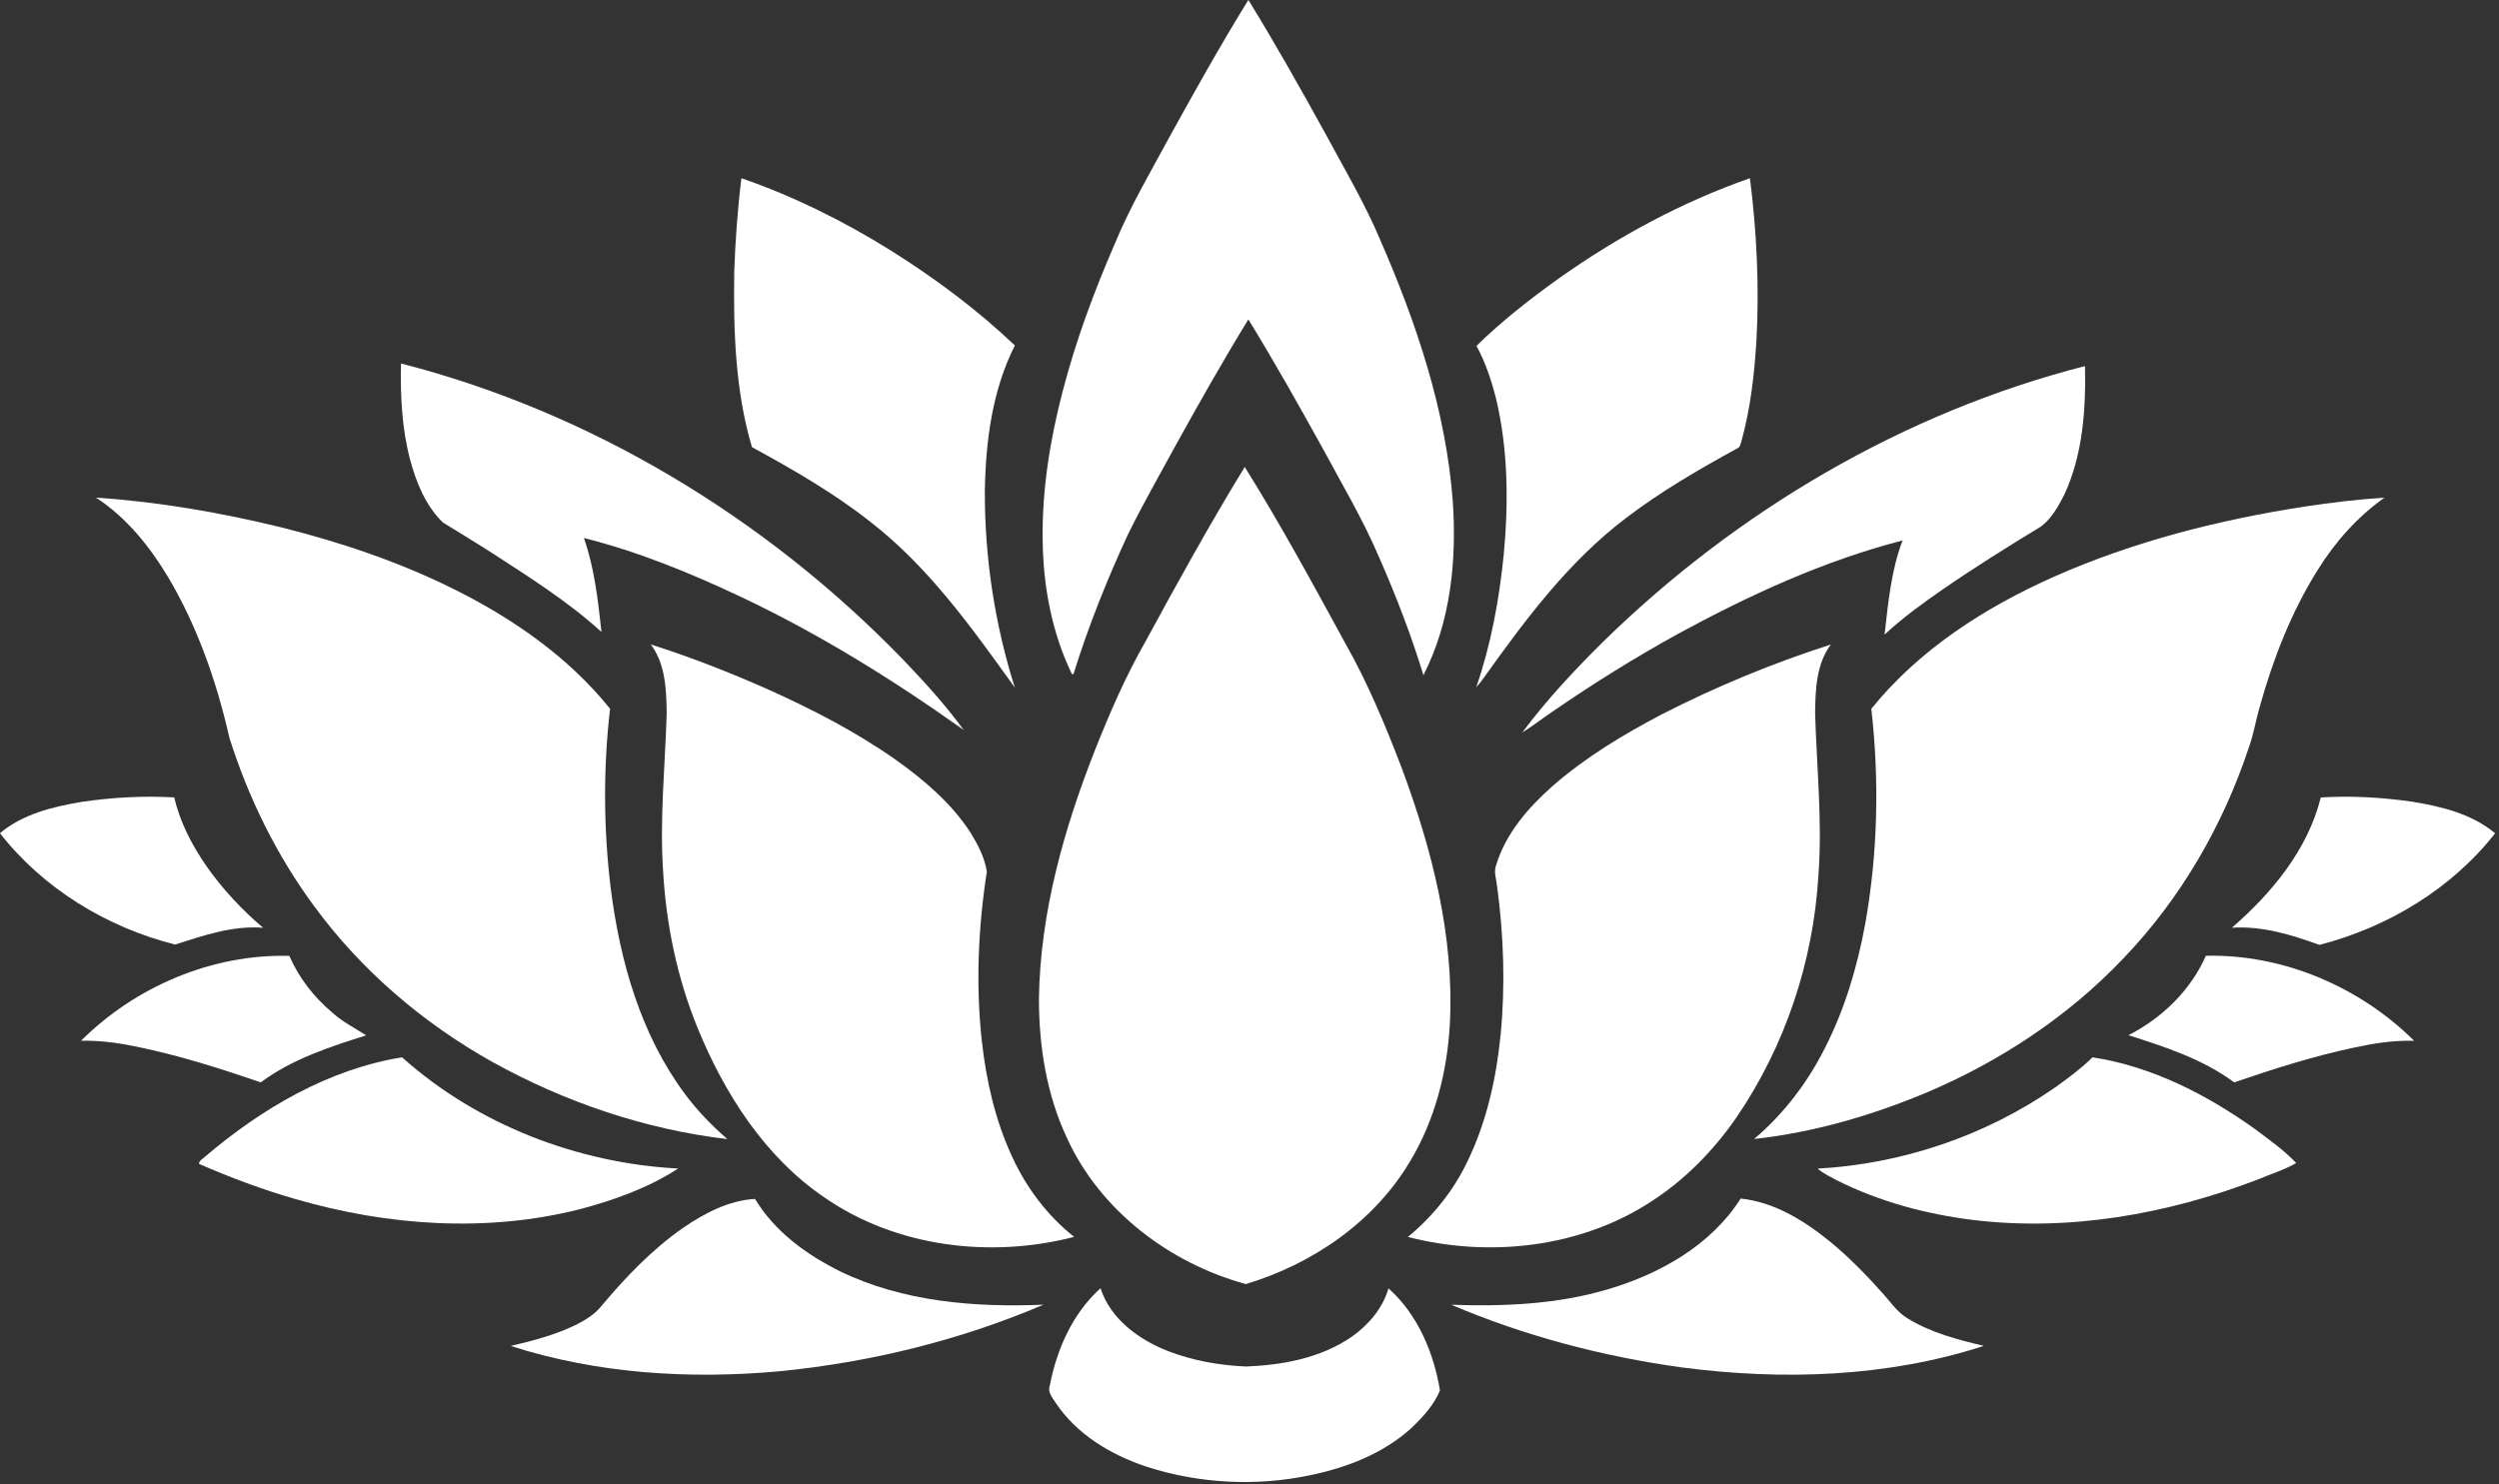
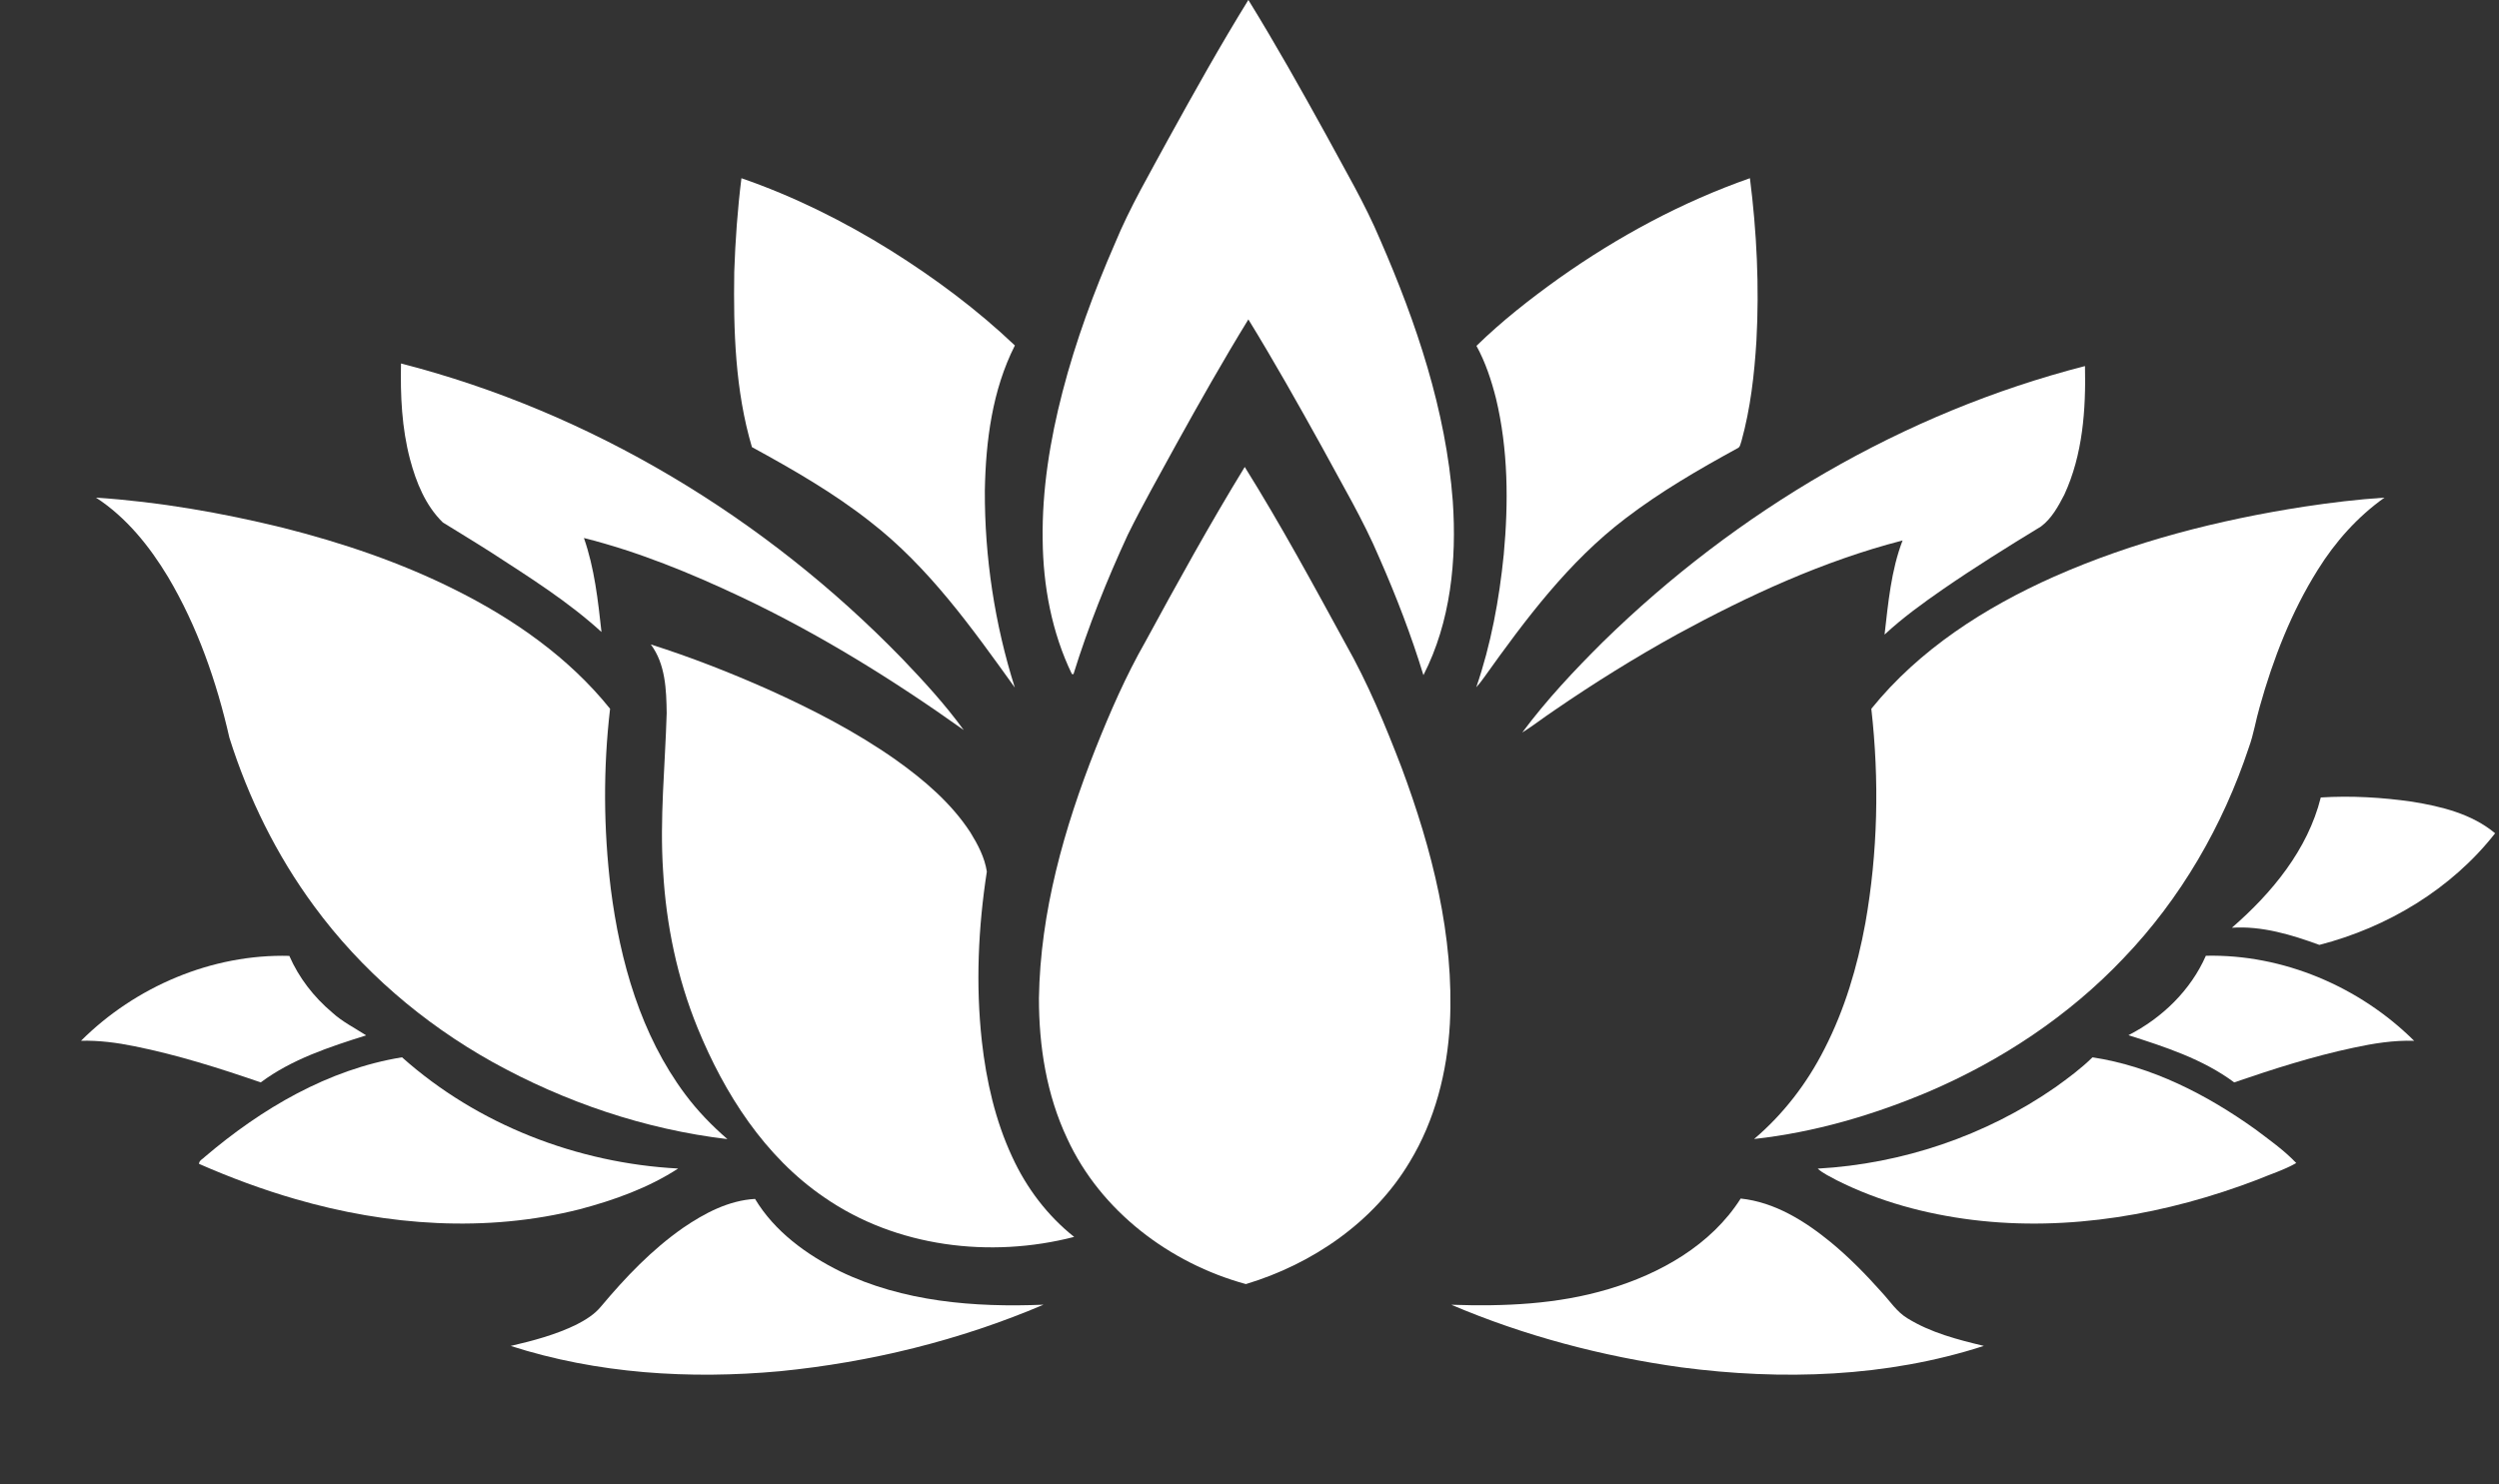
<svg xmlns="http://www.w3.org/2000/svg" xmlns:ns1="http://www.inkscape.org/namespaces/inkscape" xmlns:ns2="http://sodipodi.sourceforge.net/DTD/sodipodi-0.dtd" width="132.446mm" height="78.69mm" viewBox="0 0 469.298 278.823" id="svg2" version="1.1" ns1:version="0.91 r13725" ns2:docname="SPA.svg">
  <rect x="0" y="0" width="469.298" height="278.823" fill="#333333" stroke="none" />
  <defs id="defs4" />
  <ns2:namedview id="base" pagecolor="#ffffff" bordercolor="#666666" borderopacity="1.0" ns1:pageopacity="0.0" ns1:pageshadow="2" ns1:zoom="1.2007005" ns1:cx="539.50879" ns1:cy="-143.84337" ns1:document-units="px" ns1:current-layer="layer1" showgrid="false" fit-margin-top="0" fit-margin-left="0" fit-margin-right="0" fit-margin-bottom="0" ns1:window-width="3440" ns1:window-height="1377" ns1:window-x="-8" ns1:window-y="-8" ns1:window-maximized="1" />
  <g ns1:label="Ebene 1" ns1:groupmode="layer" id="layer1" transform="translate(-79.146,-260.601)">
    <g id="g4177" transform="matrix(0.174,0,0,0.174,69.059,254.608)" style="fill:#ffffff;fill-opacity:1;stroke:none">
      <path id="path4179" d="m 1319.22,183.997 c 27.795,-50.386 55.843,-100.656 86.089,-149.609 29.321,47.565 56.699,96.309 83.684,145.262 20.21,37.599 42.085,74.435 58.665,113.86 39.032,89.557 70.85,183.878 78.273,281.875 4.394,63.728 -2.22,130.417 -31.679,187.948 -13.134,-42.964 -29.297,-85.002 -47.357,-126.115 -17.666,-41.807 -41.021,-80.793 -62.433,-120.681 -25.598,-46.224 -51.542,-92.263 -79.152,-137.284 -27.124,44.212 -52.652,89.372 -77.787,134.764 -17.62,32.488 -36.049,64.584 -52.352,97.766 -22.615,48.907 -42.639,99.061 -58.641,150.534 -0.439,-0.046 -1.295,-0.185 -1.734,-0.255 -21.736,-44.998 -31.032,-95.246 -31.494,-144.984 -0.786,-53.947 7.955,-107.64 21.459,-159.737 14.221,-54.849 33.922,-108.125 56.514,-160.015 16.186,-39.31 37.807,-75.984 57.947,-113.328 z" ns1:connector-curvature="0" style="fill:#ffffff;fill-opacity:1;stroke:none" />
      <path id="path4181" d="m 858.184,226.845 c 56.468,19.493 110.299,46.316 160.986,77.88 47.75,29.968 93.234,63.798 134.139,102.668 -24.442,48.282 -31.425,103.154 -32.419,156.638 -0.301,72.006 10.637,144.036 32.35,212.69 -46.201,-64.306 -92.91,-130.162 -156.13,-179.115 -39.587,-31.17 -83.453,-56.352 -127.595,-80.469 -18.129,-61.231 -20.025,-125.815 -19.077,-189.22 1.133,-33.783 3.561,-67.52 7.746,-101.073 z" ns1:connector-curvature="0" style="fill:#ffffff;fill-opacity:1;stroke:none" />
      <path id="path4183" d="m 1740.599,334.832 c 63.451,-44.929 132.567,-82.273 206.03,-108.01 7.376,58.063 10.197,116.82 7.029,175.299 -2.243,36.558 -6.405,73.232 -16.186,108.588 -1.11,2.706 -1.179,6.567 -4.44,7.769 -41.669,22.8 -82.944,46.733 -120.728,75.66 -61.393,46.64 -107.941,109.05 -152.338,171.275 -2.683,3.839 -5.573,7.538 -8.694,11.007 15.909,-46.27 24.788,-94.714 29.667,-143.319 5.203,-56.12 4.81,-113.49 -8.394,-168.547 -4.971,-19.585 -11.33,-38.986 -21.065,-56.722 27.494,-26.869 57.901,-50.641 89.118,-73.001 z" ns1:connector-curvature="0" style="fill:#ffffff;fill-opacity:1;stroke:none" />
      <path id="path4185" d="m 490.775,426.84 c 205.498,52.791 393.446,166.743 540.858,318.642 23.424,24.488 46.501,49.577 66.434,77.071 -76.007,-54.132 -155.644,-103.593 -240.068,-143.574 -54.71,-25.806 -111.062,-48.953 -169.819,-63.728 11.4,32.627 15.192,67.29 18.961,101.489 -36.049,-32.928 -77.625,-58.965 -118.415,-85.487 -17.458,-11.192 -35.24,-21.875 -52.814,-32.79 -18.73,-18.221 -28.835,-43.379 -35.425,-68.214 -8.879,-33.691 -10.475,-68.723 -9.712,-103.408 z" ns1:connector-curvature="0" style="fill:#ffffff;fill-opacity:1;stroke:none" />
      <path id="path4187" d="m 1788.118,727.306 c 144.267,-141.192 324.145,-247.398 520.139,-297.668 1.04,46.964 -2.335,95.639 -22.314,138.856 -6.521,12.556 -13.62,25.713 -25.182,34.338 -35.864,21.829 -71.521,44.096 -106.09,67.937 -21.76,15.1 -43.287,30.685 -62.734,48.745 3.954,-34.2 7.029,-69.232 19.447,-101.605 -85.349,22.014 -165.981,59.266 -243.167,101.257 -45.599,25.182 -89.881,52.745 -132.821,82.25 -11.631,7.747 -22.638,16.441 -34.5,23.84 26.13,-35.125 56.19,-67.151 87.222,-97.951 z" ns1:connector-curvature="0" style="fill:#ffffff;fill-opacity:1;stroke:none" />
      <path id="path4189" d="m 1401.401,538.573 c 38.755,62.087 73.671,126.462 108.703,190.699 24.211,42.686 43.033,88.124 60.584,133.885 32.812,88.193 56.953,181.751 52.097,276.557 -2.867,52.005 -16.071,104.148 -43.218,148.915 -38.778,65.116 -105.142,110.484 -176.941,132.082 -82.019,-22.407 -156.754,-78.736 -192.78,-156.963 -22.314,-47.195 -30.639,-99.847 -30.569,-151.736 1.457,-92.91 27.193,-183.578 61.138,-269.458 15.678,-39.356 32.604,-78.296 53.623,-115.132 34.57,-63.636 69.532,-127.087 107.363,-188.849 z" ns1:connector-curvature="0" style="fill:#ffffff;fill-opacity:1;stroke:none" />
-       <path id="path4191" d="m 161.566,571.662 c 68.052,4.532 135.504,16.302 201.706,32.535 64.26,16.233 127.48,37.575 186.768,67.382 62.85,31.494 122.069,72.862 166.373,128.034 -7.515,64.445 -7.099,129.769 0.74,194.168 9.989,78.458 32.396,157.841 80.285,222.008 13.273,17.851 28.812,33.876 45.623,48.421 -88.979,-10.521 -175.484,-39.911 -253.734,-83.337 -74.943,-41.877 -141.631,-99.015 -192.457,-168.339 C 356.451,957.709 326.02,895.784 305.556,830.899 291.774,770.316 271.055,710.773 239.261,657.196 c -19.979,-33.136 -44.975,-64.26 -77.695,-85.534 z" ns1:connector-curvature="0" style="fill:#ffffff;fill-opacity:1;stroke:none" />
+       <path id="path4191" d="m 161.566,571.662 c 68.052,4.532 135.504,16.302 201.706,32.535 64.26,16.233 127.48,37.575 186.768,67.382 62.85,31.494 122.069,72.862 166.373,128.034 -7.515,64.445 -7.099,129.769 0.74,194.168 9.989,78.458 32.396,157.841 80.285,222.008 13.273,17.851 28.812,33.876 45.623,48.421 -88.979,-10.521 -175.484,-39.911 -253.734,-83.337 -74.943,-41.877 -141.631,-99.015 -192.457,-168.339 C 356.451,957.709 326.02,895.784 305.556,830.899 291.774,770.316 271.055,710.773 239.261,657.196 c -19.979,-33.136 -44.975,-64.26 -77.695,-85.534 " ns1:connector-curvature="0" style="fill:#ffffff;fill-opacity:1;stroke:none" />
      <path id="path4193" d="m 2545.041,581.374 c 28.673,-4.324 57.508,-7.839 86.482,-9.712 -29.136,20.672 -53.23,47.727 -72.053,78.019 -28.557,45.507 -48.166,96.101 -62.595,147.689 -4.278,14.568 -6.521,29.668 -11.747,43.958 -27.956,84.447 -73.648,163.413 -135.365,227.674 -58.942,62.179 -131.781,110.391 -210.377,144.036 -60.029,25.343 -123.364,43.935 -188.248,51.034 31.587,-26.8 57.208,-60.237 75.891,-97.165 21.875,-42.524 35.587,-88.887 44.166,-135.804 13.504,-76.261 15.169,-154.581 6.451,-231.466 51.681,-64.052 122.763,-109.513 197.29,-142.672 85.834,-37.946 177.542,-61.277 270.105,-75.591 z" ns1:connector-curvature="0" style="fill:#ffffff;fill-opacity:1;stroke:none" />
      <path id="path4195" d="m 760.394,730.173 c 43.125,13.713 85.349,30.246 126.717,48.629 47.727,21.482 94.506,45.576 137.4,75.729 30.662,21.806 60.075,46.779 80.794,78.597 8.001,12.996 15.446,27.055 17.736,42.293 -9.342,60.445 -12.094,122.162 -5.388,183.046 4.81,42.917 14.498,85.718 32.812,125.005 15.308,33.368 37.992,63.451 66.827,86.297 -90.482,23.378 -192.248,11.099 -269.874,-42.801 -64.237,-43.888 -107.547,-111.871 -136.567,-182.815 -21.944,-53.739 -33.899,-111.27 -37.206,-169.125 -3.792,-56.884 2.197,-113.721 3.862,-170.582 -0.324,-25.436 -1.272,-53.045 -17.112,-74.273 z" ns1:connector-curvature="0" style="fill:#ffffff;fill-opacity:1;stroke:none" />
-       <path id="path4197" d="m 1851.245,805.764 c 58.71,-30.107 119.941,-55.358 182.744,-75.545 -15.839,21.251 -16.695,48.837 -16.995,74.25 1.665,58.433 7.954,116.889 3.538,175.346 -5.504,92.933 -36.05,184.34 -88.609,261.249 -24.626,35.564 -55.496,67.104 -91.939,90.598 -76.631,49.993 -174.837,60.676 -262.544,38.177 27.008,-22.199 49.299,-49.993 64.33,-81.603 20.742,-42.709 31.124,-89.742 35.795,-136.752 5.157,-53.277 3.33,-107.108 -3.792,-160.107 -0.763,-7.816 -4.023,-15.84 -0.902,-23.471 10.475,-33.992 34.593,-61.717 60.769,-84.886 35.472,-30.962 76.053,-55.45 117.606,-77.255 z" ns1:connector-curvature="0" style="fill:#ffffff;fill-opacity:1;stroke:none" />
-       <path id="path4199" d="m 145.541,900.201 c 33.206,-4.902 66.943,-6.821 100.495,-4.902 6.197,26.892 19.192,51.773 34.87,74.365 17.296,24.696 38.038,46.895 61.046,66.387 -32.743,-2.682 -64.376,8.371 -95.037,18.106 -73.487,-18.568 -142.163,-60.237 -189.035,-120.219 24.557,-20.626 56.745,-28.465 87.661,-33.737 z" ns1:connector-curvature="0" style="fill:#ffffff;fill-opacity:1;stroke:none" />
      <path id="path4201" d="m 2562.754,895.368 c 32.835,-2.058 65.902,-0.116 98.46,4.555 31.61,5.11 64.584,13.088 89.696,34.107 -47.148,60.144 -116.057,101.558 -189.682,120.496 -30.176,-11.007 -61.971,-20.672 -94.436,-18.522 43.148,-37.437 81.857,-84.169 95.962,-140.637 z" ns1:connector-curvature="0" style="fill:#ffffff;fill-opacity:1;stroke:none" />
      <path id="path4203" d="m 145.402,1158.027 c 58.711,-58.548 141.562,-93.881 224.83,-91.638 10.267,23.586 26.476,44.443 46.108,60.999 10.984,10.105 24.418,16.741 36.812,24.811 -39.564,12.464 -80.169,25.713 -113.791,50.779 -44.652,-15.4 -89.858,-29.691 -136.22,-39.033 -19.007,-3.884 -38.316,-6.382 -57.739,-5.92 z" ns1:connector-curvature="0" style="fill:#ffffff;fill-opacity:1;stroke:none" />
      <path id="path4205" d="m 2355.175,1152.015 c 36.165,-18.499 67.081,-48.305 83.545,-85.765 83.268,-1.873 165.957,33.367 224.784,91.823 -22.037,-0.74 -43.843,2.798 -65.278,7.423 -43.842,9.273 -86.597,22.962 -128.936,37.461 -33.76,-25.113 -74.481,-38.27 -114.114,-50.941 z" ns1:connector-curvature="0" style="fill:#ffffff;fill-opacity:1;stroke:none" />
      <path id="path4207" d="m 279.287,1283.126 c 60.838,-51.751 132.821,-94.298 212.574,-107.247 81.51,72.77 189.243,114.346 298.015,120.081 -32.327,20.973 -69.139,34.13 -106.206,43.958 -100.726,25.482 -207.649,17.828 -306.803,-10.984 -35.541,-10.244 -70.272,-23.17 -104.102,-38.016 0.023,-3.792 4.301,-5.364 6.521,-7.792 z" ns1:connector-curvature="0" style="fill:#ffffff;fill-opacity:1;stroke:none" />
      <path id="path4209" d="m 2276.162,1208.321 c 13.989,-10.012 27.91,-20.326 40.211,-32.419 64.075,9.781 123.179,40.189 175.461,77.51 15.262,11.539 31.263,22.731 44.421,36.628 -13.112,7.515 -28.072,12.094 -42.085,18.013 -97.373,37.228 -203.348,56.167 -307.427,43.333 -50.594,-6.266 -100.61,-19.771 -146.279,-42.686 -7.075,-3.955 -14.683,-7.192 -20.695,-12.649 91.315,-5.088 181.242,-35.471 256.394,-87.731 z" ns1:connector-curvature="0" style="fill:#ffffff;fill-opacity:1;stroke:none" />
      <path id="path4211" d="m 795.219,1359.988 c 23.1,-15.794 49.206,-29.621 77.649,-31.217 21.042,35.124 55.566,60.214 91.754,78.158 67.96,32.928 145.192,39.125 219.604,36.026 -90.297,38.501 -186.815,62.156 -284.419,71.822 -97.35,8.926 -197.197,2.775 -290.662,-27.286 24.234,-5.619 48.513,-12.047 70.966,-23.031 9.851,-5.064 19.609,-11.03 26.685,-19.748 26.245,-31.332 54.779,-61.254 88.424,-84.724 z" ns1:connector-curvature="0" style="fill:#ffffff;fill-opacity:1;stroke:none" />
      <path id="path4213" d="m 1793.783,1426.19 c 55.959,-16.602 110.9,-47.495 142.88,-97.835 36.882,3.908 69.417,24.372 97.511,47.403 19.724,16.325 37.715,34.685 54.733,53.808 8.926,9.573 16.164,21.111 27.633,28.025 25.089,15.562 54.085,23.054 82.55,29.852 -105.027,34.061 -218.054,37.437 -326.897,23.123 -85.025,-11.839 -168.824,-33.876 -247.861,-67.544 56.815,1.966 114.623,-0.393 169.449,-16.834 z" ns1:connector-curvature="0" style="fill:#ffffff;fill-opacity:1;stroke:none" />
-       <path id="path4215" d="m 1191.023,1530.131 c 7.492,-39.172 24.65,-77.88 54.71,-104.935 10.752,33.136 41.206,55.404 72.469,67.683 26.916,10.475 55.82,15.562 84.609,16.811 39.587,-1.526 80.701,-9.18 113.929,-32.026 18.175,-12.81 33.552,-30.708 39.796,-52.351 31.471,28.095 48.814,69.185 55.543,110.206 -6.498,15.932 -18.846,29.182 -31.263,40.998 -30.037,27.124 -68.954,42.2 -108.102,50.386 -58.711,12.464 -120.635,9.342 -177.704,-9.203 -38.154,-12.741 -74.92,-34.685 -97.604,-68.723 -3.492,-5.711 -9.157,-11.654 -6.382,-18.846 z" ns1:connector-curvature="0" style="fill:#ffffff;fill-opacity:1;stroke:none" />
    </g>
  </g>
</svg>